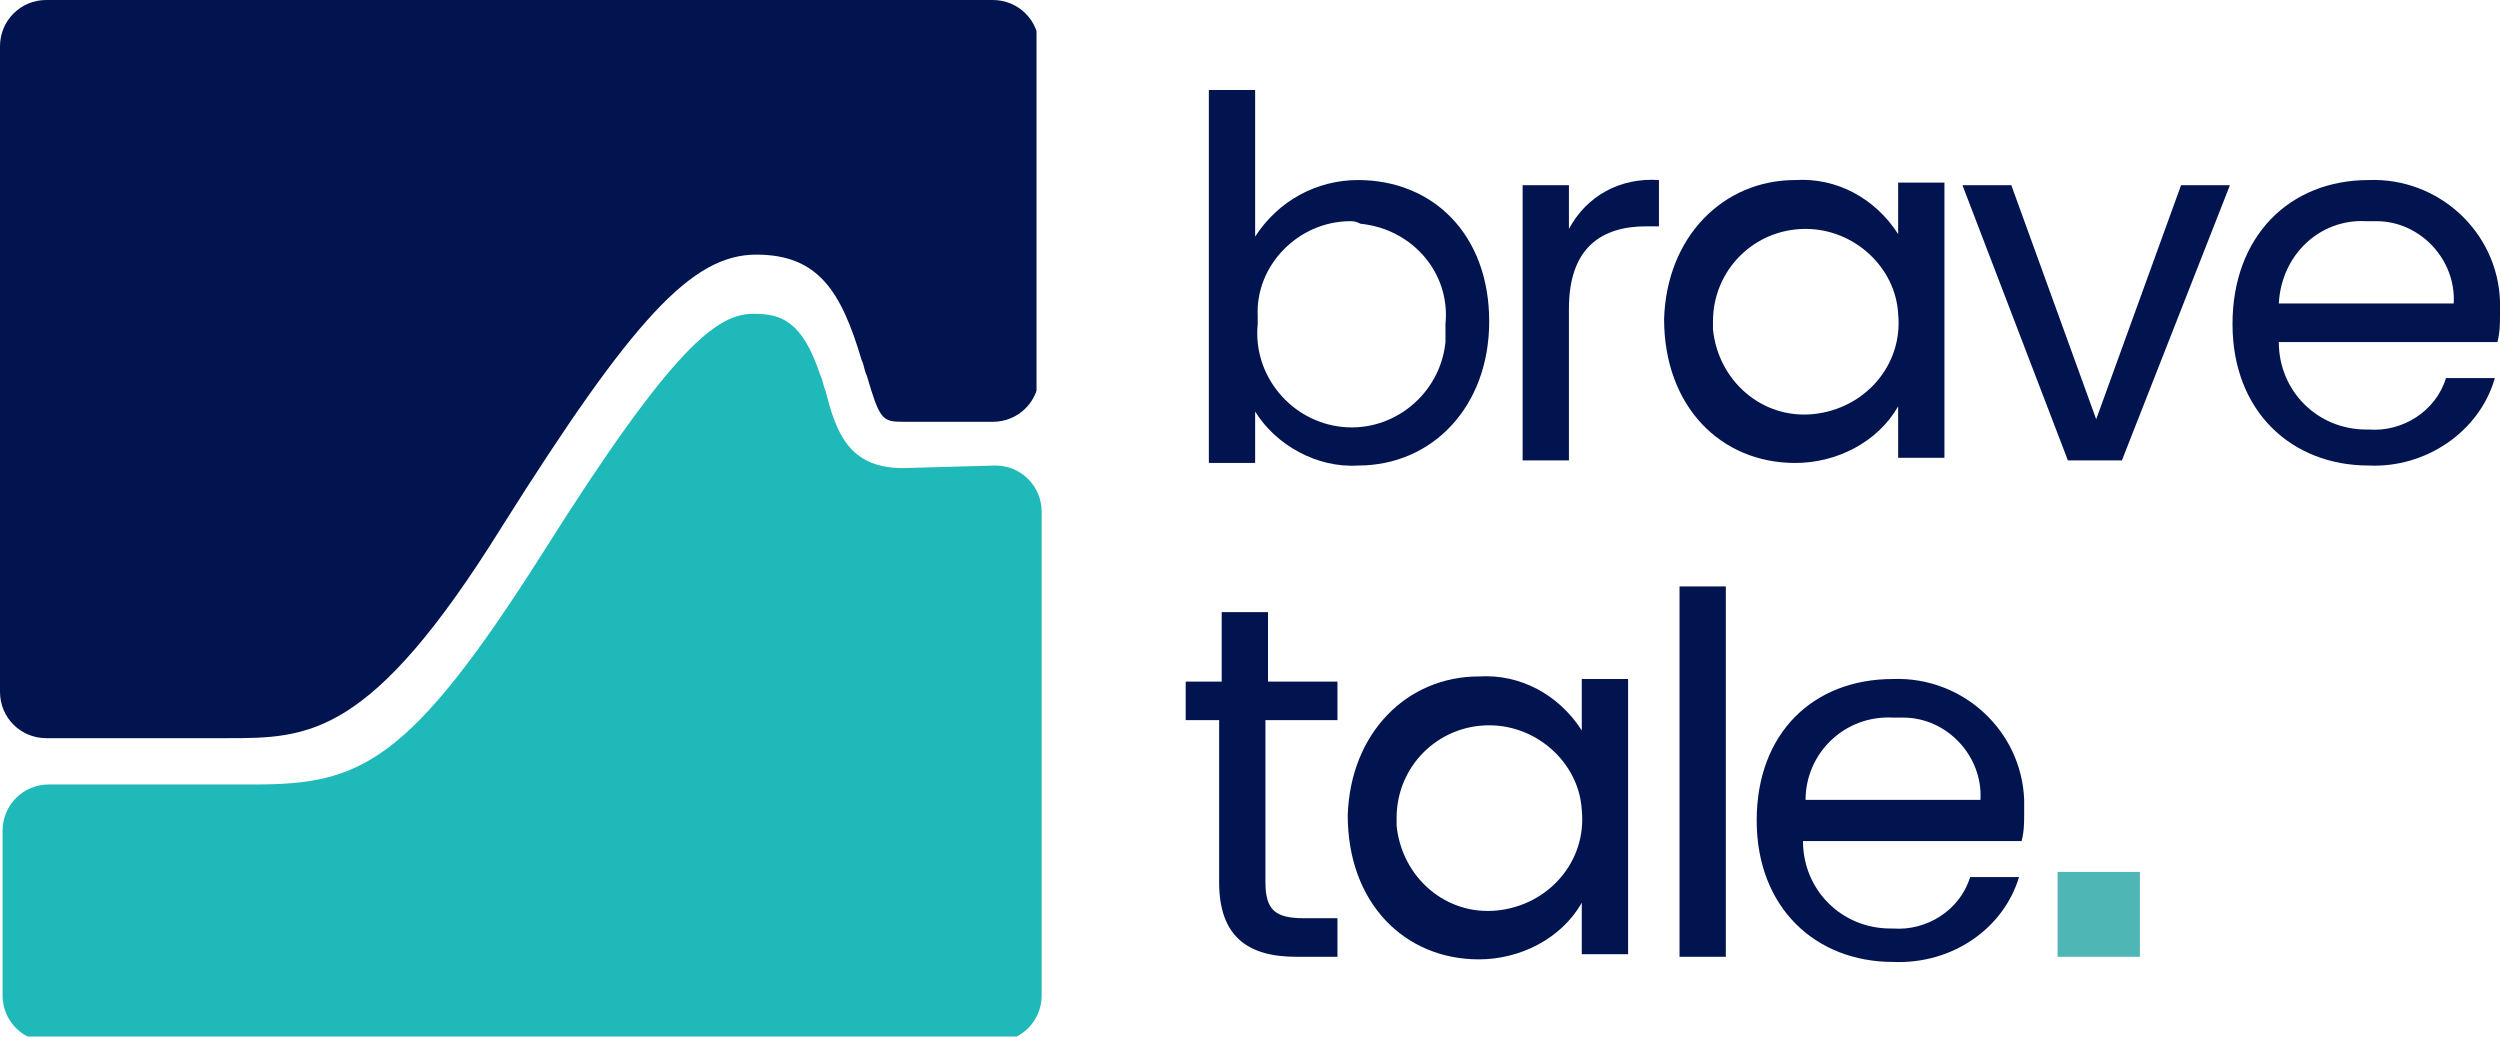
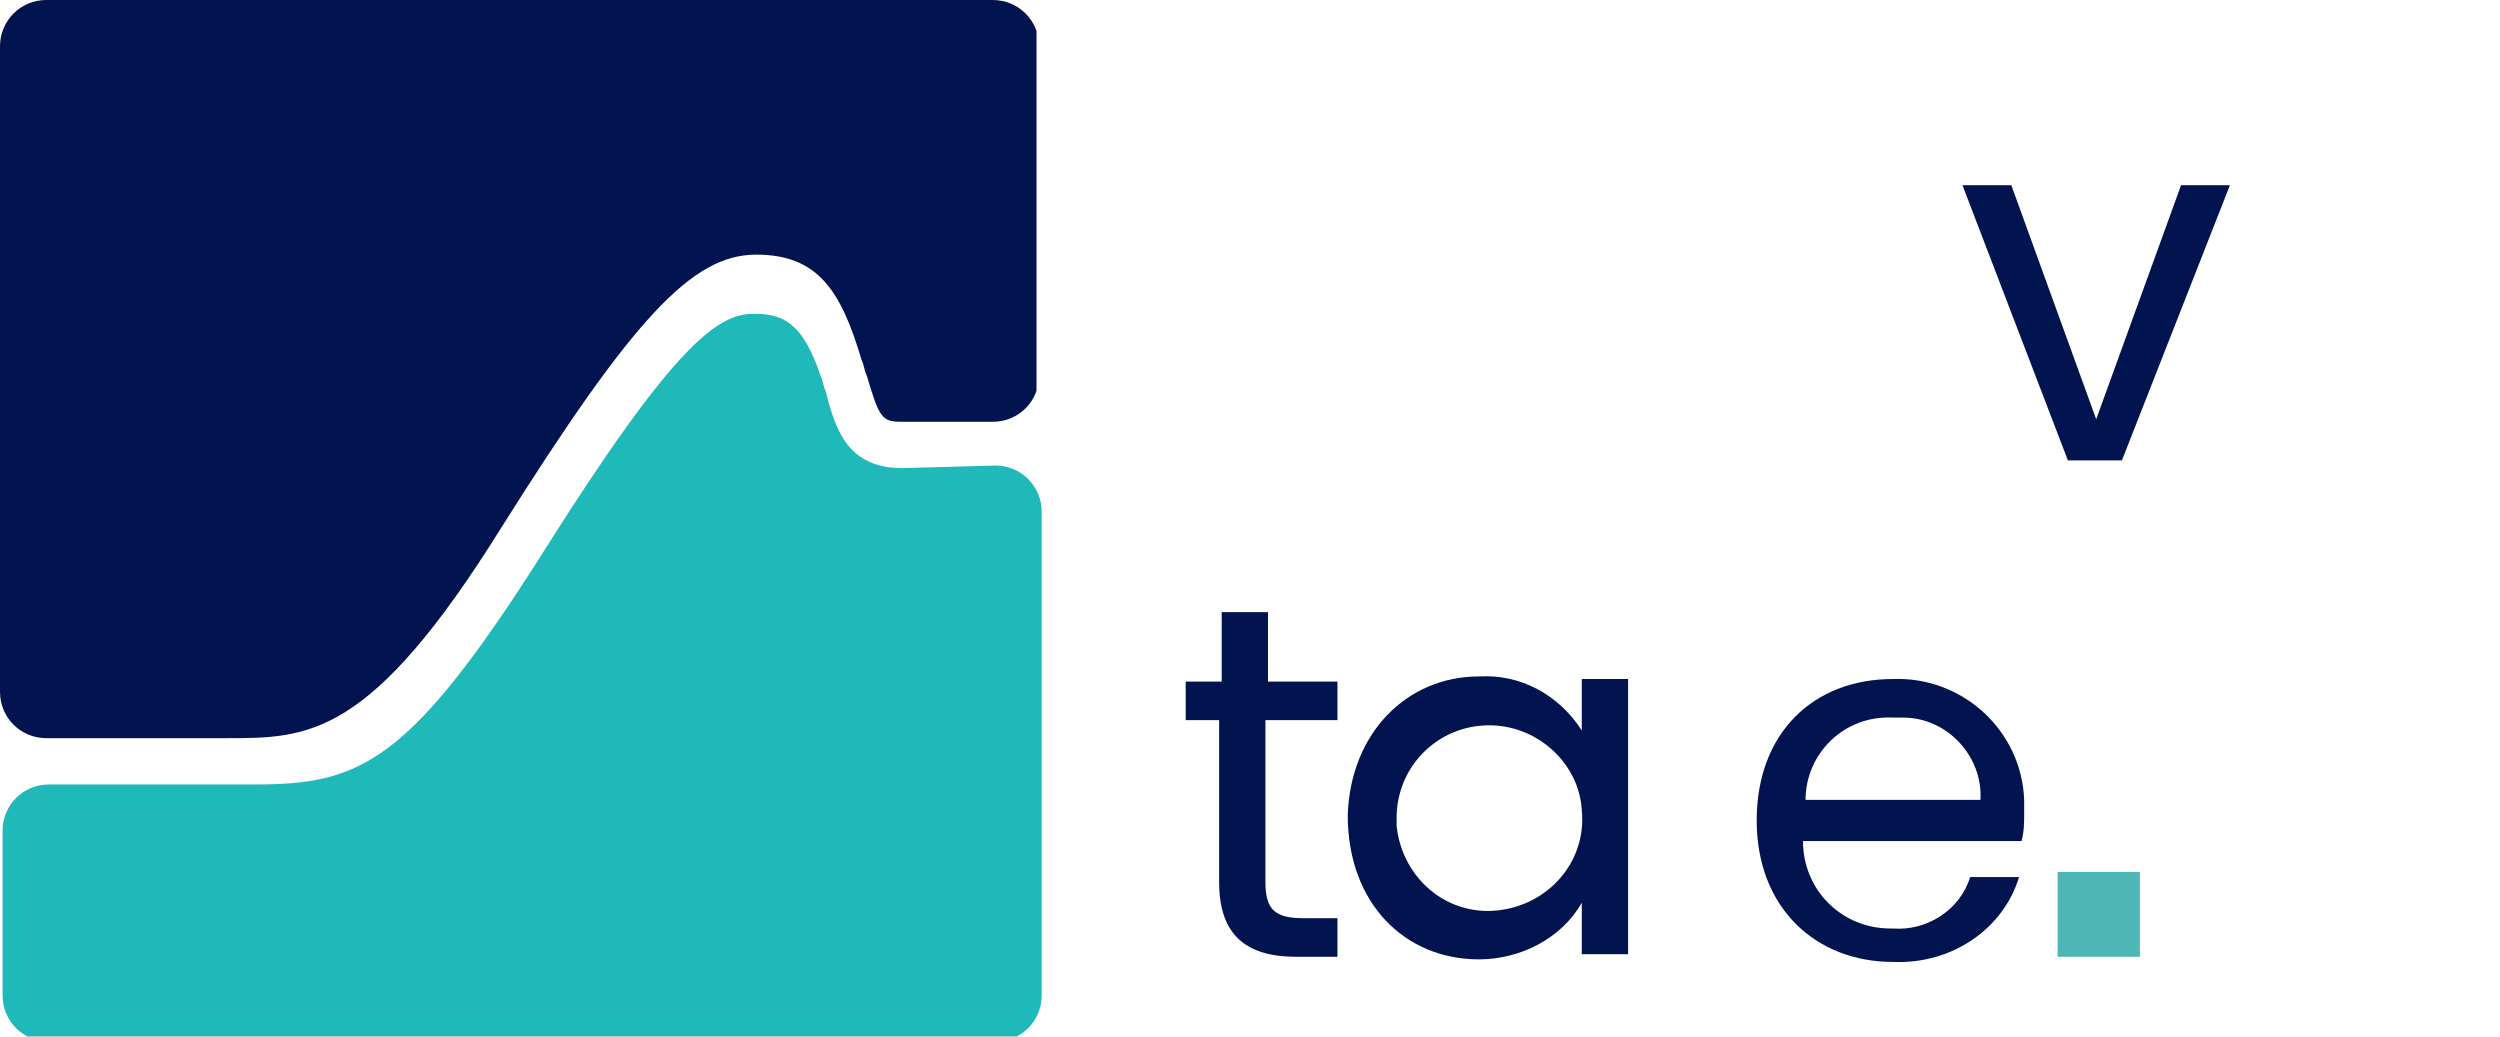
<svg xmlns="http://www.w3.org/2000/svg" xmlns:xlink="http://www.w3.org/1999/xlink" version="1.1" id="Layer_1" x="0px" y="0px" viewBox="0 0 97.2 40.3" style="enable-background:new 0 0 97.2 40.3;" xml:space="preserve">
  <style type="text/css">
	.st0{clip-path:url(#SVGID_00000088132135482471275170000013409509006801303700_);}
	.st1{fill:#1EB9B8;}
	.st2{clip-path:url(#SVGID_00000173865667614348497240000004079066036044400272_);}
	.st3{fill:#01144F;}
	.st4{fill:#4FB6B6;}
</style>
  <g>
    <defs>
      <rect id="SVGID_1_" width="97.2" height="40.3" />
    </defs>
    <clipPath id="SVGID_00000051361884947410017850000014625217971025220540_">
      <use xlink:href="#SVGID_1_" style="overflow:visible;" />
    </clipPath>
    <g style="clip-path:url(#SVGID_00000051361884947410017850000014625217971025220540_);">
      <path class="st1" d="M35.1,18.2c-2.1,0-2.6-1.4-3-3c-0.1-0.2-0.1-0.4-0.2-0.6c-0.7-2.1-1.5-2.4-2.6-2.4l0,0    c-1.4,0-3.1,1.2-8.2,9.3c-5.2,8.2-7.1,9-11.2,9h-8c-1,0-1.8,0.8-1.8,1.8v6.4c0,1,0.8,1.8,1.8,1.8h36.8c1,0,1.8-0.8,1.8-1.8V19.9    c0-1-0.8-1.8-1.8-1.8l0,0L35.1,18.2z" />
      <g>
        <g>
          <defs>
            <rect id="SVGID_00000109009855069912298030000010313553120904141992_" width="40.3" height="28.7" />
          </defs>
          <clipPath id="SVGID_00000134219677459954600730000016667901609271057040_">
            <use xlink:href="#SVGID_00000109009855069912298030000010313553120904141992_" style="overflow:visible;" />
          </clipPath>
          <g style="clip-path:url(#SVGID_00000134219677459954600730000016667901609271057040_);">
            <path class="st3" d="M8.8,28.7c3.2,0,5.6,0,10.7-8.2c5.1-8.1,7.4-10.6,9.9-10.6h0c2.4,0,3.3,1.4,4.1,4.1       c0.1,0.2,0.1,0.4,0.2,0.6c0.5,1.7,0.6,1.8,1.4,1.8h3.5c1,0,1.8-0.8,1.8-1.8v0V1.8c0-1-0.8-1.8-1.8-1.8c0,0,0,0,0,0H1.8       C0.8,0,0,0.8,0,1.8v25.1c0,1,0.8,1.8,1.8,1.8L8.8,28.7z" />
          </g>
        </g>
      </g>
-       <path class="st3" d="M52.8,7c2.9,0,5.1,2.1,5.1,5.5c0,3.3-2.2,5.6-5.1,5.6c-1.6,0.1-3.2-0.8-4-2.1v2h-1.8V3.5h1.8v5.7    C49.7,7.8,51.2,7,52.8,7 M52.5,8.6c-2,0-3.7,1.7-3.6,3.7c0,0,0,0,0,0c0,0.1,0,0.2,0,0.3c-0.2,2,1.3,3.8,3.3,4c2,0.2,3.8-1.3,4-3.3    c0-0.2,0-0.5,0-0.7c0.2-2-1.3-3.7-3.3-3.9C52.7,8.6,52.6,8.6,52.5,8.6" />
-       <path class="st3" d="M61,17.9h-1.8V7.2H61v1.7c0.7-1.3,2-2,3.5-1.9v1.8H64c-1.7,0-3,0.8-3,3.2L61,17.9z" />
-       <path class="st3" d="M69.8,7c1.6-0.1,3.1,0.7,4,2.1v-2h1.8v10.7h-1.8v-2c-0.8,1.4-2.4,2.2-4,2.2c-2.9,0-5.1-2.2-5.1-5.6    C64.8,9.2,67,7,69.8,7 M70.2,8.9c-2,0-3.6,1.6-3.6,3.6c0,0,0,0,0,0c0,0.1,0,0.2,0,0.3c0.2,2,1.9,3.5,3.9,3.3    c2-0.2,3.5-1.9,3.3-3.9C73.7,10.4,72.1,8.9,70.2,8.9" />
      <path class="st3" d="M78.2,7.2l3.3,9.1l3.3-9.1h1.9l-4.2,10.7h-2.1L76.3,7.2H78.2z" />
-       <path class="st3" d="M92.1,18.1c-3,0-5.3-2.1-5.3-5.5C86.8,9.2,89,7,92.1,7c2.7-0.1,5,2,5.1,4.7c0,0,0,0,0,0c0,0.2,0,0.3,0,0.5    c0,0.4,0,0.7-0.1,1.1h-8.5c0,1.9,1.5,3.4,3.4,3.4h0.1c1.3,0.1,2.6-0.7,3-2H97C96.4,16.8,94.3,18.2,92.1,18.1 M88.6,11.8h6.8    c0.1-1.7-1.3-3.2-3-3.2c-0.1,0-0.2,0-0.4,0C90.2,8.5,88.7,9.9,88.6,11.8L88.6,11.8z" />
      <path class="st3" d="M47.5,28h-1.4v-1.5h1.4v-2.7h1.8v2.7H52V28h-2.8v6.3c0,1.1,0.4,1.4,1.5,1.4H52v1.5h-1.6c-1.9,0-3-0.8-3-2.9    V28z" />
      <path class="st3" d="M57.5,26.3c1.6-0.1,3.1,0.7,4,2.1v-2h1.8v10.7h-1.8v-2c-0.8,1.4-2.4,2.2-4,2.2c-2.9,0-5.1-2.2-5.1-5.6    C52.5,28.5,54.7,26.3,57.5,26.3 M57.9,28.2c-2,0-3.6,1.6-3.6,3.6c0,0,0,0,0,0c0,0.1,0,0.2,0,0.3c0.2,2,1.9,3.5,3.9,3.3    s3.5-1.9,3.3-3.9C61.4,29.7,59.8,28.2,57.9,28.2" />
-       <rect x="65.3" y="22.8" class="st3" width="1.8" height="14.4" />
      <path class="st3" d="M73.6,37.4c-3,0-5.3-2.1-5.3-5.5c0-3.4,2.2-5.5,5.3-5.5c2.7-0.1,5,2,5.1,4.7c0,0.2,0,0.3,0,0.5    c0,0.4,0,0.7-0.1,1.1h-8.5c0,1.9,1.5,3.4,3.4,3.4h0.1c1.3,0.1,2.6-0.7,3-2h1.9C77.9,36.1,75.9,37.5,73.6,37.4 M70.2,31.1h6.8    c0.1-1.7-1.3-3.2-3-3.2c-0.1,0-0.2,0-0.4,0C71.7,27.8,70.2,29.3,70.2,31.1L70.2,31.1z" />
      <rect x="80" y="33.9" class="st4" width="3.2" height="3.3" />
    </g>
  </g>
</svg>